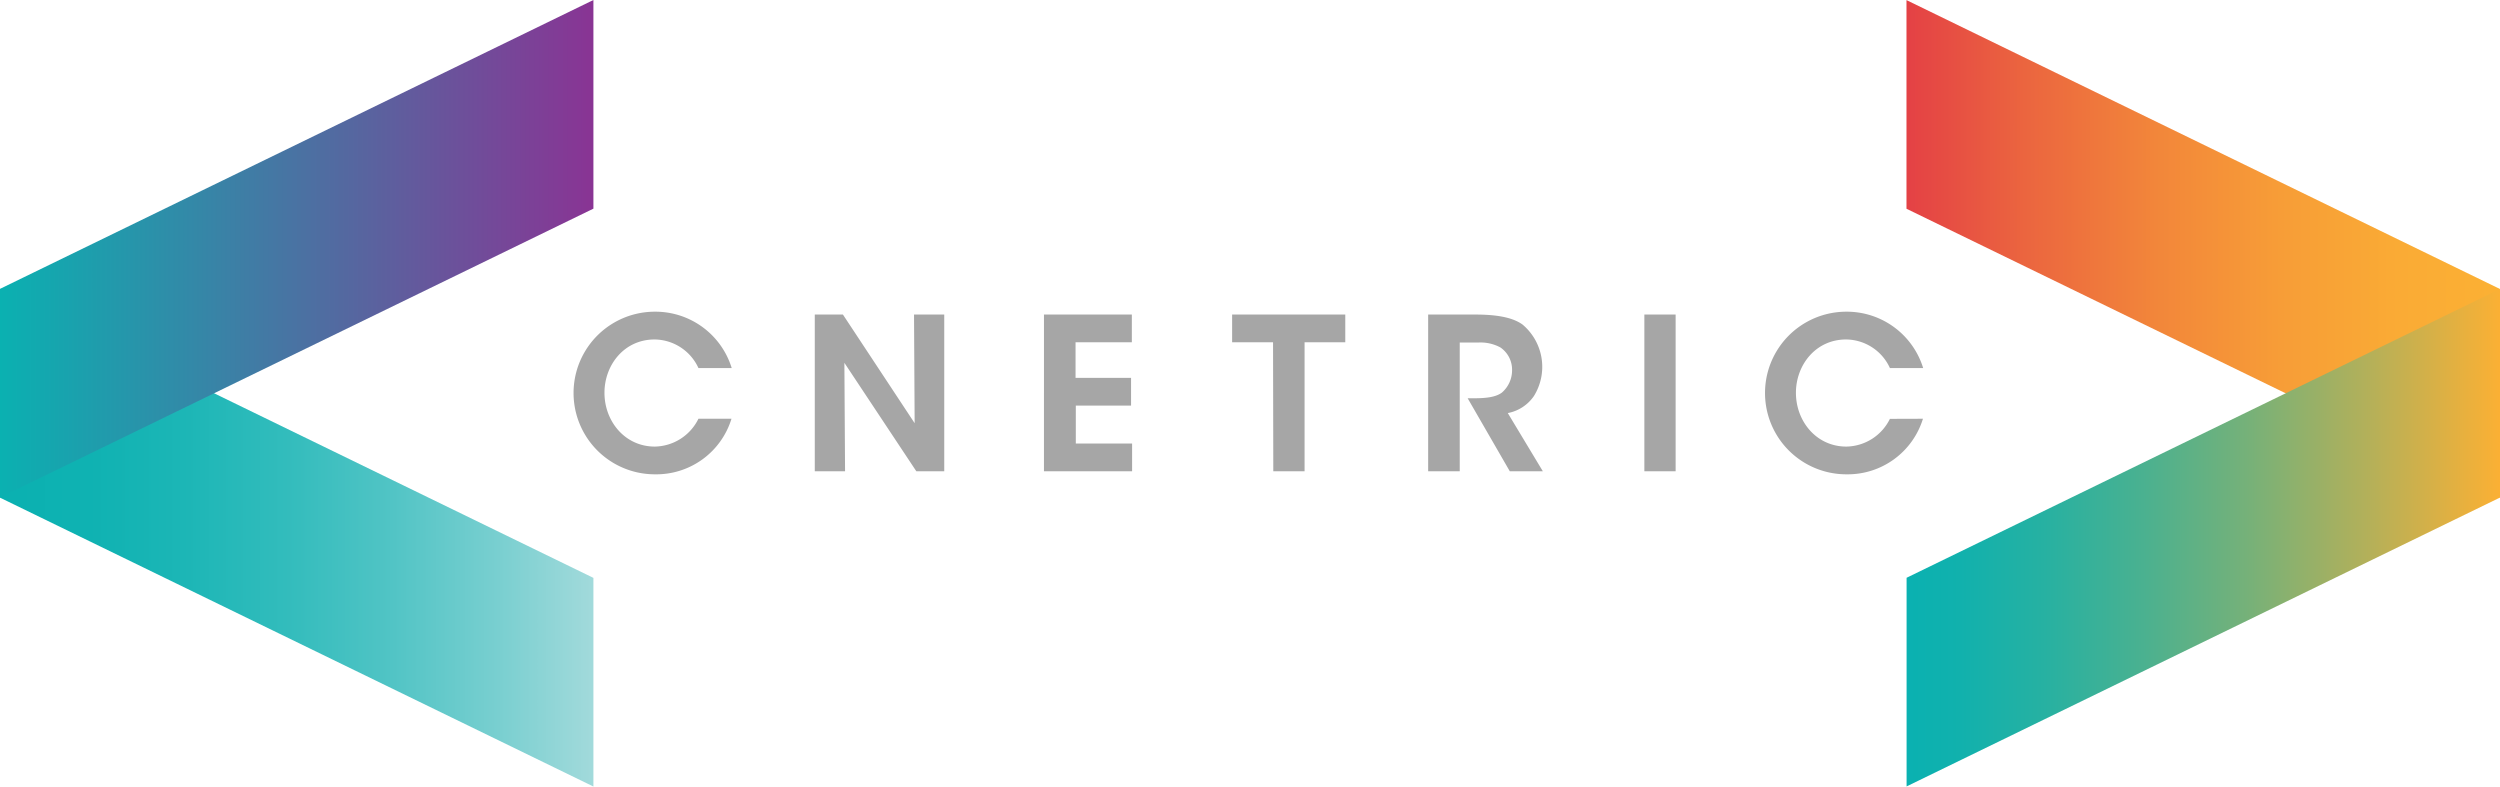
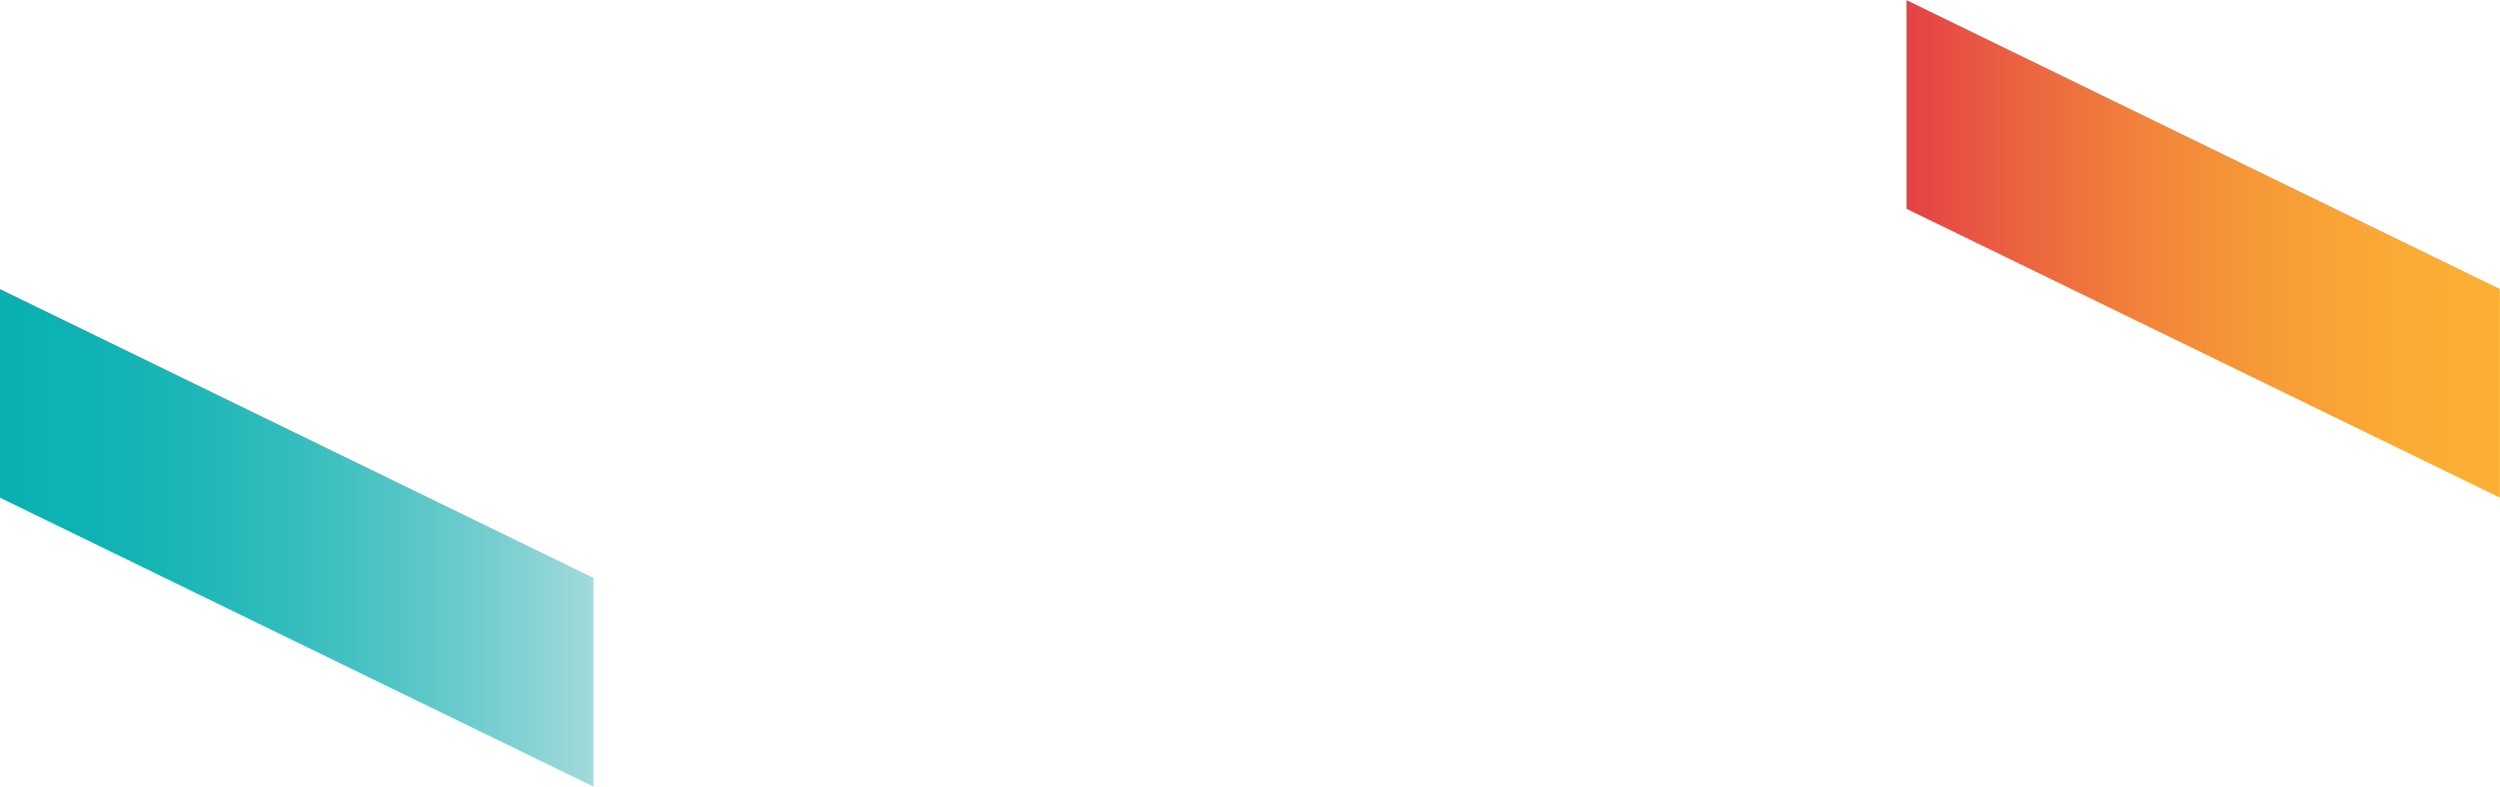
<svg xmlns="http://www.w3.org/2000/svg" viewBox="0 0 479.64 150.9">
  <defs>
    <linearGradient id="linear-gradient" x1="5414" y1="-1910.5" x2="5414" y2="-2024.35" gradientTransform="rotate(-90 3770.765 1746.415)" gradientUnits="userSpaceOnUse">
      <stop offset="0" stop-color="#a2dadb" />
      <stop offset=".16" stop-color="#79cfd0" />
      <stop offset=".34" stop-color="#51c4c5" />
      <stop offset=".52" stop-color="#32bcbc" />
      <stop offset=".69" stop-color="#1cb6b6" />
      <stop offset=".85" stop-color="#0fb2b2" />
      <stop offset="1" stop-color="#0ab1b1" />
    </linearGradient>
    <linearGradient id="linear-gradient-2" x1="2074.61" y1="-1910.5" x2="2074.61" y2="-2024.35" gradientTransform="matrix(0 1 1 0 2024.35 -2026.89)" gradientUnits="userSpaceOnUse">
      <stop offset="0" stop-color="#893494" />
      <stop offset="1" stop-color="#0ab1b1" />
    </linearGradient>
    <linearGradient id="linear-gradient-3" x1="2072.09" y1="5101.05" x2="2072.09" y2="5214.9" gradientTransform="rotate(90 3802.51 1778.16)" gradientUnits="userSpaceOnUse">
      <stop offset=".01" stop-color="#fbb034" />
      <stop offset=".17" stop-color="#faab35" />
      <stop offset=".37" stop-color="#f79d37" />
      <stop offset=".58" stop-color="#f2863a" />
      <stop offset=".8" stop-color="#eb653f" />
      <stop offset="1" stop-color="#e44145" />
    </linearGradient>
    <linearGradient id="linear-gradient-4" x1="5416.56" y1="5101.03" x2="5416.56" y2="5214.88" gradientTransform="matrix(0 -1 -1 0 5580.67 5519.71)" gradientUnits="userSpaceOnUse">
      <stop offset="0" stop-color="#fbb034" />
      <stop offset=".22" stop-color="#b4b059" />
      <stop offset=".42" stop-color="#77b178" />
      <stop offset=".61" stop-color="#48b191" />
      <stop offset=".77" stop-color="#26b1a2" />
      <stop offset=".91" stop-color="#11b1ad" />
      <stop offset="1" stop-color="#0ab1b1" />
    </linearGradient>
    <style>.cls-6{fill:#A6A6A6}</style>
  </defs>
  <g style="isolation:isolate">
    <g id="Layer_1" data-name="Layer 1">
      <path style="mix-blend-mode:overlay" fill="url(#linear-gradient)" d="M113.85 110.87v40.03L0 95.48V55.46l113.85 55.41z" />
-       <path style="mix-blend-mode:overlay" fill="url(#linear-gradient-2)" d="M113.85 40.03V0L0 55.42v40.02l113.85-55.41z" />
      <path style="mix-blend-mode:overlay" fill="url(#linear-gradient-3)" d="M365.77 40.05V.02l113.85 55.42v40.02L365.77 40.05z" />
-       <path style="mix-blend-mode:overlay" fill="url(#linear-gradient-4)" d="M365.79 110.85v40.03l113.85-55.42V55.44l-113.85 55.41z" />
-       <path class="cls-6" d="M140.34 80.34A15.09 15.09 0 01125.64 91a15.6 15.6 0 110-31.2 15.31 15.31 0 0114.74 10.81H134a9.36 9.36 0 00-8.41-5.48c-5.85 0-9.62 4.91-9.62 10.23 0 5.48 3.94 10.32 9.66 10.32a9.5 9.5 0 008.37-5.34zM175.48 81.19l-.12-20.84h5.8v30.06h-5.36L162 69.61l.13 20.8h-5.81V60.35h5.4zM200.29 60.35h16.86v5.32h-10.8v6.83H217v5.32h-10.6v7.27h10.8v5.32h-16.91zM244.24 65.67h-7.85v-5.32h21.71v5.32h-7.81v24.74h-6zM274 60.35h9.1c4.67 0 7.35.73 9 1.91A10.6 10.6 0 01294.28 76a7.87 7.87 0 01-5 3.25L296 90.41h-6.34l-8.08-14h1.17c2 0 4.15-.13 5.41-1.1A5.65 5.65 0 00290.1 71a5.16 5.16 0 00-2.24-4.34 8 8 0 00-4.26-.94h-3.54v24.69H274zM315.48 60.35h6v30.06h-6zM368.93 80.34A15.1 15.1 0 01354.23 91a15.6 15.6 0 110-31.2 15.32 15.32 0 0114.74 10.81h-6.38a9.33 9.33 0 00-8.4-5.48c-5.85 0-9.63 4.91-9.63 10.23 0 5.48 3.94 10.32 9.67 10.32a9.48 9.48 0 008.36-5.32z" />
    </g>
  </g>
</svg>